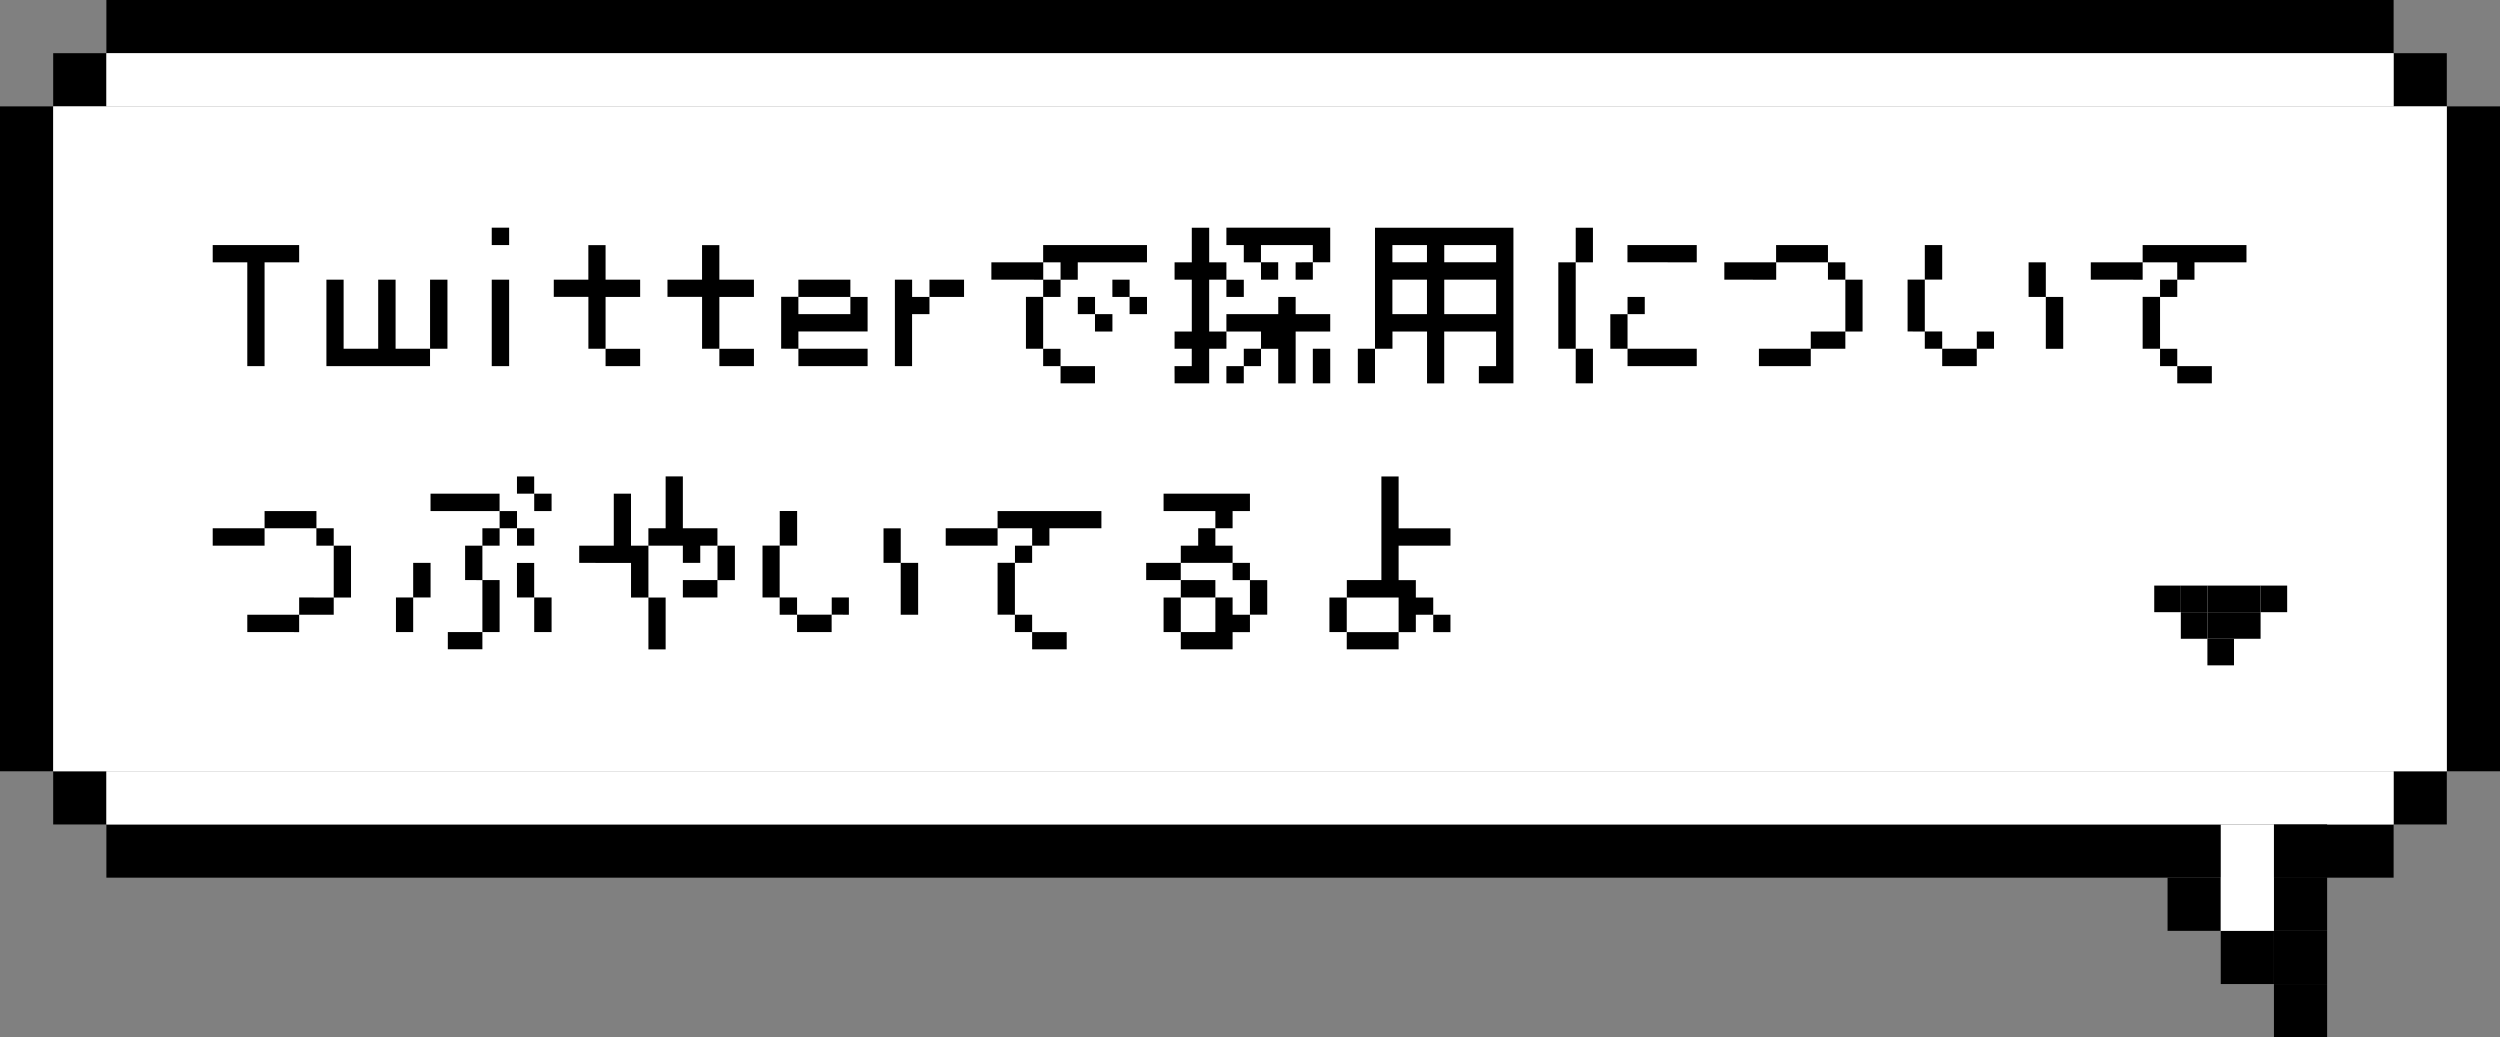
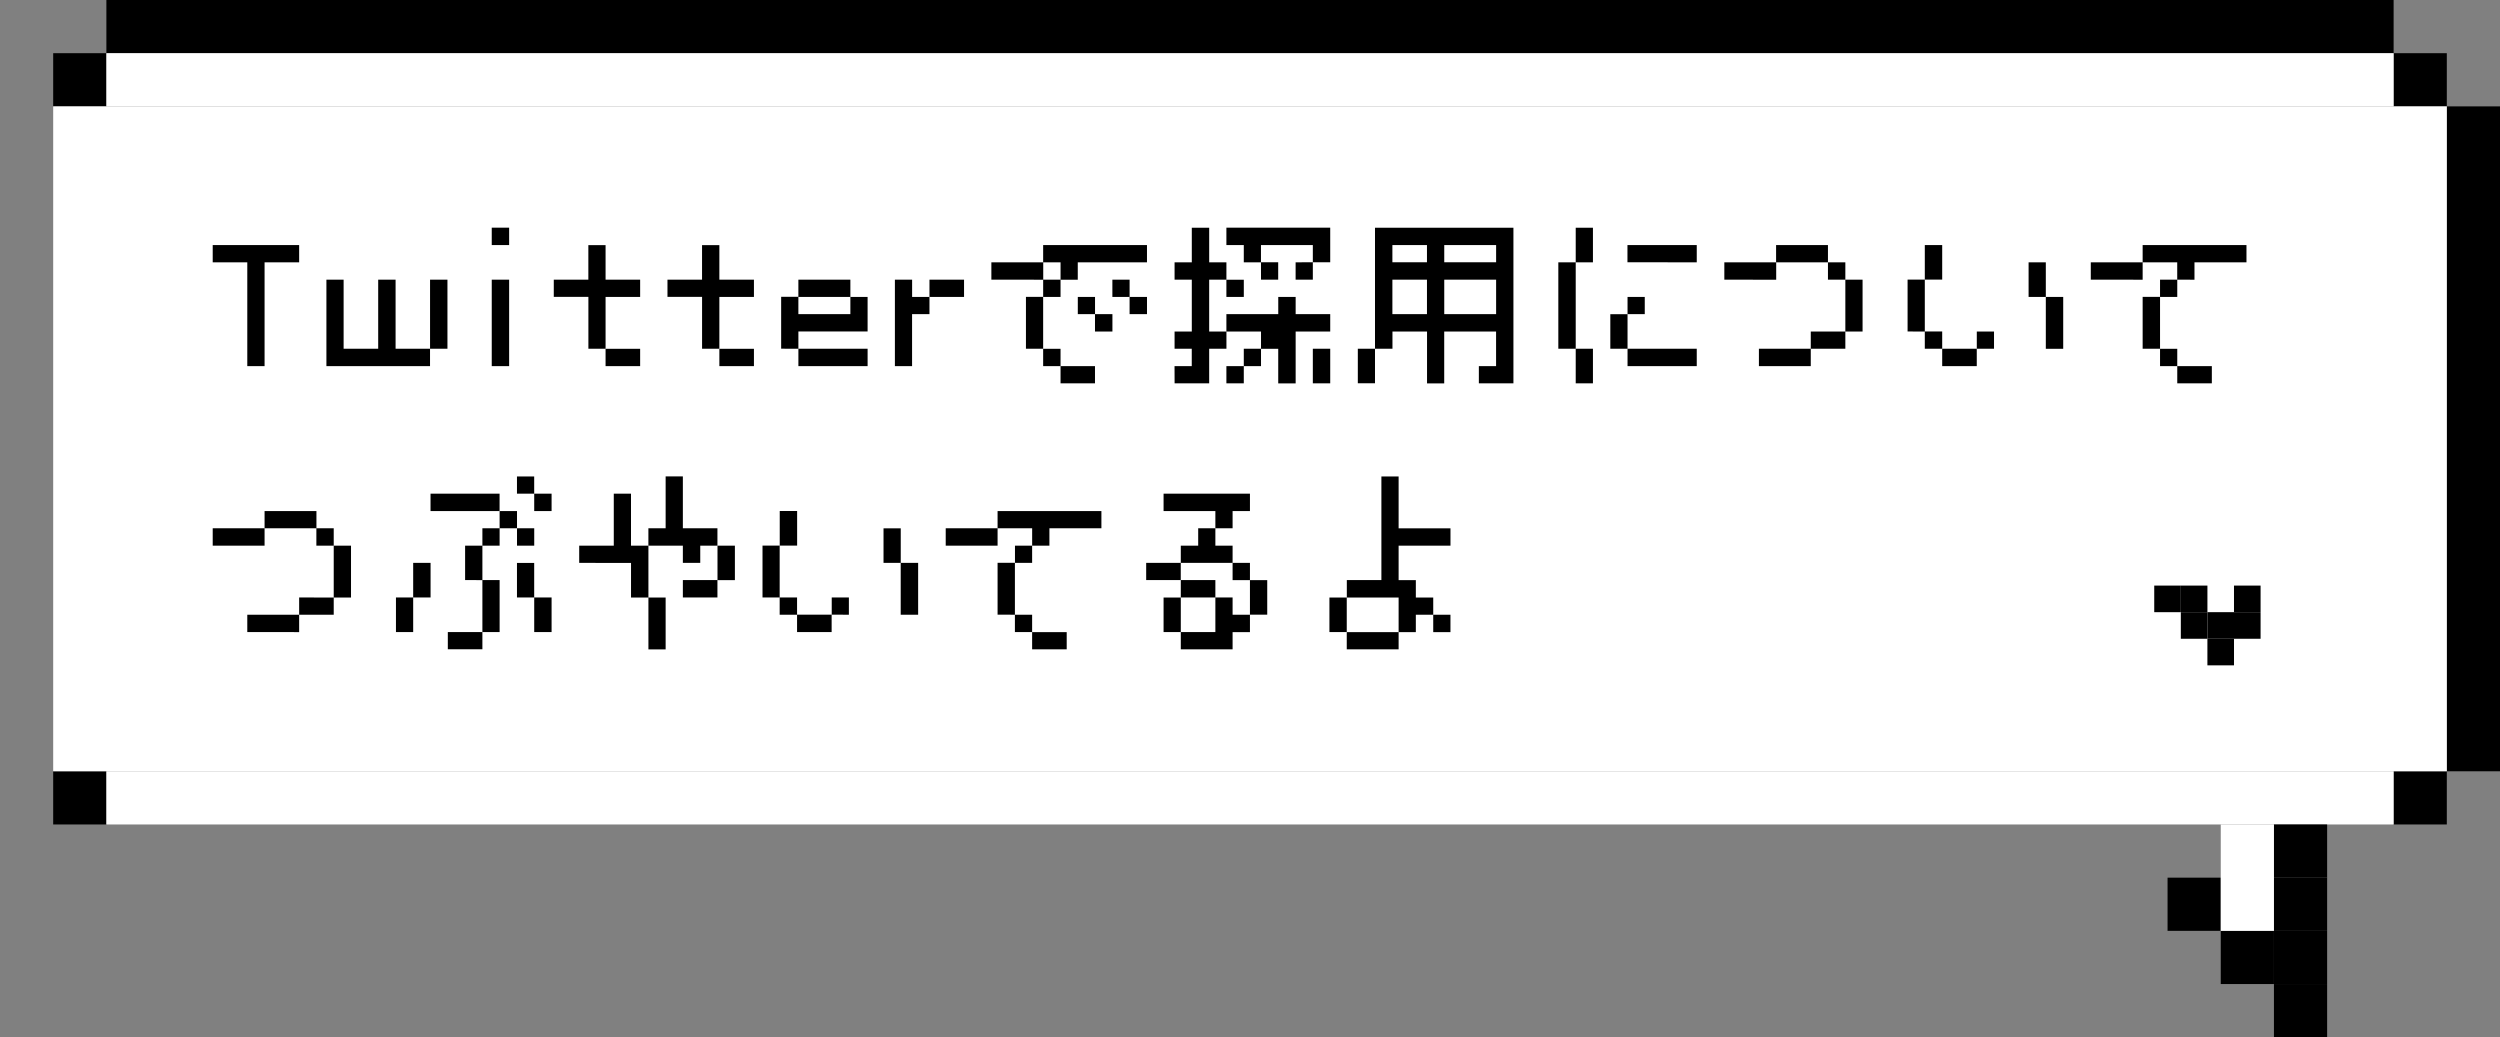
<svg xmlns="http://www.w3.org/2000/svg" width="188" height="78" viewBox="0 0 188 78">
  <rect x="0" y="0" width="188" height="78" fill="#808080" stroke="none" />
  <defs>
    <style>.a{fill:#fff;}</style>
  </defs>
  <g transform="translate(-132.5 -905.964)">
    <g transform="translate(-862.5 471.964)">
      <g transform="translate(-4614 530)">
        <g transform="translate(5586 -96)">
-           <rect width="4" height="50" transform="translate(23 8)" />
          <rect width="4" height="50" transform="translate(207 8)" />
          <rect width="4" height="4" transform="translate(27 4)" />
          <rect width="4" height="4" transform="translate(203 4)" />
          <rect width="4" height="4" transform="translate(27 58)" />
-           <rect width="172" height="4" transform="translate(31 62)" />
          <rect width="4" height="4" transform="translate(140 31)" />
          <rect width="4" height="4" transform="translate(203 58)" />
          <rect width="172" height="4" transform="translate(31)" />
          <rect class="a" width="180" height="50" transform="translate(27 8)" />
          <rect class="a" width="172" height="4" transform="translate(31 4)" />
          <rect class="a" width="172" height="4" transform="translate(31 58)" />
          <g transform="translate(186 62)">
            <rect width="4" height="4" transform="translate(8)" />
            <rect width="4" height="4" transform="translate(8 4)" />
            <rect width="4" height="4" transform="translate(8 8)" />
            <rect width="4" height="4" transform="translate(8 12)" />
            <rect width="4" height="4" transform="translate(4 8)" />
            <rect width="4" height="4" transform="translate(0 4)" />
            <rect class="a" width="4" height="8" transform="translate(4)" />
          </g>
        </g>
        <path d="M0-7.274V-8.569H6.5v1.295H3.9V.533H2.6V-7.274ZM8.55.533v-6.5H9.844V-.774h2.6V-5.967h1.308V-.774h2.59V.533ZM16.344-.774V-5.967h1.308V-.774Zm4.639-7.795V-9.877h1.308v1.308Zm0,9.1v-6.5h1.308v6.5Zm4.665-5.205V-5.967h2.6v-2.6h1.295v2.6h2.6v1.295h-2.6v3.9h2.6V.533h-2.6V-.774H28.251v-3.9Zm8.55,0V-5.967h2.6v-2.6H38.1v2.6h2.6v1.295H38.1v3.9h2.6V.533H38.1V-.774H36.8v-3.9Zm9.844,1.295h3.91V-4.672h-3.91Zm-1.295,2.6v-3.9h1.295V-5.967h3.91v1.295h1.295v2.6H44.043V-.774h5.205V.533H44.043V-.774ZM51.3.533v-6.5h1.295v1.295H53.9v1.295H52.592V.533Zm2.6-5.205V-5.967h2.6v1.295Zm13.755,0V-5.967h1.295v1.295h1.308v1.295H68.949V-4.672Zm-2.6,1.295V-4.672h1.295v1.295h1.308v1.308H66.347V-3.377Zm-3.9,2.6v-3.9h1.295V-5.967h1.308V-7.274H62.449V-8.569h7.808v1.295H65.052v1.308H63.757v1.295H62.449v3.9h1.308V.533h2.59V1.828h-2.59V.533H62.449V-.774Zm-2.6-5.192V-7.274h3.9v1.308ZM82.729-.774h1.308v2.6H82.729Zm-6.5-7.795V-9.877h7.808v2.6H82.729V-8.569h-3.9v1.295H77.537V-8.569Zm-3.9,9.1h1.295V-.774H72.332V-2.069h1.295v-3.9H72.332V-7.274h1.295v-2.6h1.308v2.6h1.295v1.308h1.308v1.295H76.229V-5.967H74.934v3.9h1.295V-3.377h3.9V-4.672h1.308v1.295h2.6v1.308h-2.6v3.9H80.127v-2.6H78.832V.533H77.537V1.828H76.229V.533h1.308V-.774h1.295V-2.069h-2.6V-.774H74.934v2.6h-2.6Zm6.5-7.808h1.295v1.308H78.832Zm3.9,0v1.308H81.434V-7.274Zm9.883,0h3.9V-8.569h-3.9Zm0,3.9h3.9v-2.59h-3.9Zm-3.9-3.9h2.6V-8.569h-2.6Zm0,3.9h2.6v-2.59h-2.6Zm-1.308,2.6v-9.1h10.41V1.828h-2.6V.533h1.295v-2.6h-3.9v3.9H91.317v-3.9h-2.6V-.774Zm0,0v2.6H86.112v-2.6Zm18.985-6.5V-8.569H111.6v1.295ZM105.1-.774v-2.6h1.295V-4.672h1.295v1.295h-1.295v2.6H111.6V.533h-5.205V-.774Zm-3.91,0v-6.5h1.308v-2.6h1.295v2.6h-1.295v6.5h1.295v2.6h-1.295v-2.6ZM116.274.533V-.774h3.9V.533Zm-2.6-6.5V-7.274h3.9v1.308Zm9.1,3.9V-.774h-2.6V-2.069Zm0,0v-3.9h1.295v3.9Zm0-3.9h-1.308V-7.274h-3.9V-8.569h3.9v1.295h1.308Zm13.78,1.295v-2.6h1.295v2.6h1.308v3.9h-1.308v-3.9Zm-9.1,2.6v-3.9h1.295v-2.6h1.308v2.6h-1.308v3.9h1.308V-.774h2.6V.533h-2.6V-.774h-1.308V-2.069Zm5.205,1.295V-2.069h1.295V-.774Zm12.472,0v-3.9h1.308V-5.967h1.295v1.295h-1.295v3.9h1.295V.533h2.6V1.828h-2.6V.533h-1.295V-.774Zm-3.9-5.192V-7.274h3.9v1.308Zm6.5,0V-7.274h-2.6V-8.569h7.808v1.295h-3.91v1.308ZM2.6,20.533V19.226H6.5v1.308ZM0,14.033V12.726H3.9v1.308Zm9.1,3.9v1.295H6.5V17.931Zm0,0v-3.9H10.4v3.9Zm0-3.9H7.795V12.726H3.9V11.431h3.9v1.295H9.1Zm13.78-3.91V8.828h1.295v1.295h1.308v1.308H24.177V10.123Zm0,7.808v-2.6h1.295v2.6h1.308v2.6H24.177v-2.6Zm-3.9-1.308v-2.59H20.28V12.726h1.295V11.431h1.308v1.295h1.295v1.308H22.883V12.726H21.575v1.308H20.28v2.59Zm-2.6-5.192V10.123h5.192v1.308Zm-2.6,9.1v-2.6h1.295v2.6Zm6.5-3.91h1.295v3.91H20.28v1.295h-2.6V20.533h2.6Zm-5.205,1.308v-2.6h1.308v2.6Zm20.28,0V16.623h2.6v1.308Zm-7.795-2.6V14.033h2.6v-3.91h1.295v3.91h1.308V12.726H34.06v-3.9h1.295v3.9h2.6v1.308H36.663v1.295H35.355V14.033h-2.59v3.9H34.06v3.9H32.765v-3.9H31.457v-2.6Zm10.4,1.295v-2.59h1.308v2.59Zm12.485-1.295v-2.6h1.295v2.6h1.308v3.9H51.737v-3.9Zm-9.1,2.6v-3.9h1.295v-2.6h1.308v2.6H42.635v3.9h1.308v1.295h2.6v1.308h-2.6V19.226H42.635V17.931Zm5.205,1.295V17.931H47.84v1.295Zm12.472,0v-3.9h1.308V14.033H61.62v1.295H60.325v3.9H61.62v1.308h2.6v1.295h-2.6V20.533H60.325V19.226Zm-3.9-5.192V12.726h3.9v1.308Zm6.5,0V12.726h-2.6V11.431h7.808v1.295h-3.91v1.308Zm9.883-2.6V10.123H78v1.308H76.695v1.295H75.4v1.308h1.295v1.295H78v1.295H79.3v2.6H78v-2.6H76.695V15.328H72.8V14.033h1.308V12.726H75.4V11.431Zm0,9.1v-2.6H72.8V16.623h2.6v1.308H72.8v2.6h2.6v-2.6h1.295v1.295H78v1.308H76.695v1.295H72.8V20.533Zm-1.308-3.91V15.328h2.6v1.295Zm13.78,3.91v-2.6h1.308V16.623h2.6V8.828H89.18v3.9h3.9v1.308h-3.9v2.59h1.295v1.308h1.308v1.295h1.295v1.308H91.783V19.226H90.475v1.308H89.18v-2.6h-3.9v2.6h3.9v1.295h-3.9V20.533Z" transform="translate(5624.996 -69)" />
        <g transform="translate(-6116.001 -1187.964)">
          <path d="M0,0H2V2H0Z" transform="translate(11892.998 1139.998) rotate(90)" />
          <path d="M0,0H2V2H0Z" transform="translate(11894.997 1137.999) rotate(90)" />
          <path d="M0,0H2V2H0Z" transform="translate(11892.998 1137.999) rotate(90)" />
          <path d="M0,0H2V2H0Z" transform="translate(11890.999 1137.999) rotate(90)" />
-           <path d="M0,0H2V2H0Z" transform="translate(11896.996 1136) rotate(90)" />
+           <path d="M0,0V2H0Z" transform="translate(11896.996 1136) rotate(90)" />
          <path d="M0,0H2V2H0Z" transform="translate(11894.997 1136) rotate(90)" />
-           <path d="M0,0H2V2H0Z" transform="translate(11892.998 1136) rotate(90)" />
          <path d="M0,0H2V2H0Z" transform="translate(11890.999 1136) rotate(90)" />
          <path d="M0,0H2V2H0Z" transform="translate(11889 1136) rotate(90)" />
        </g>
      </g>
    </g>
  </g>
</svg>